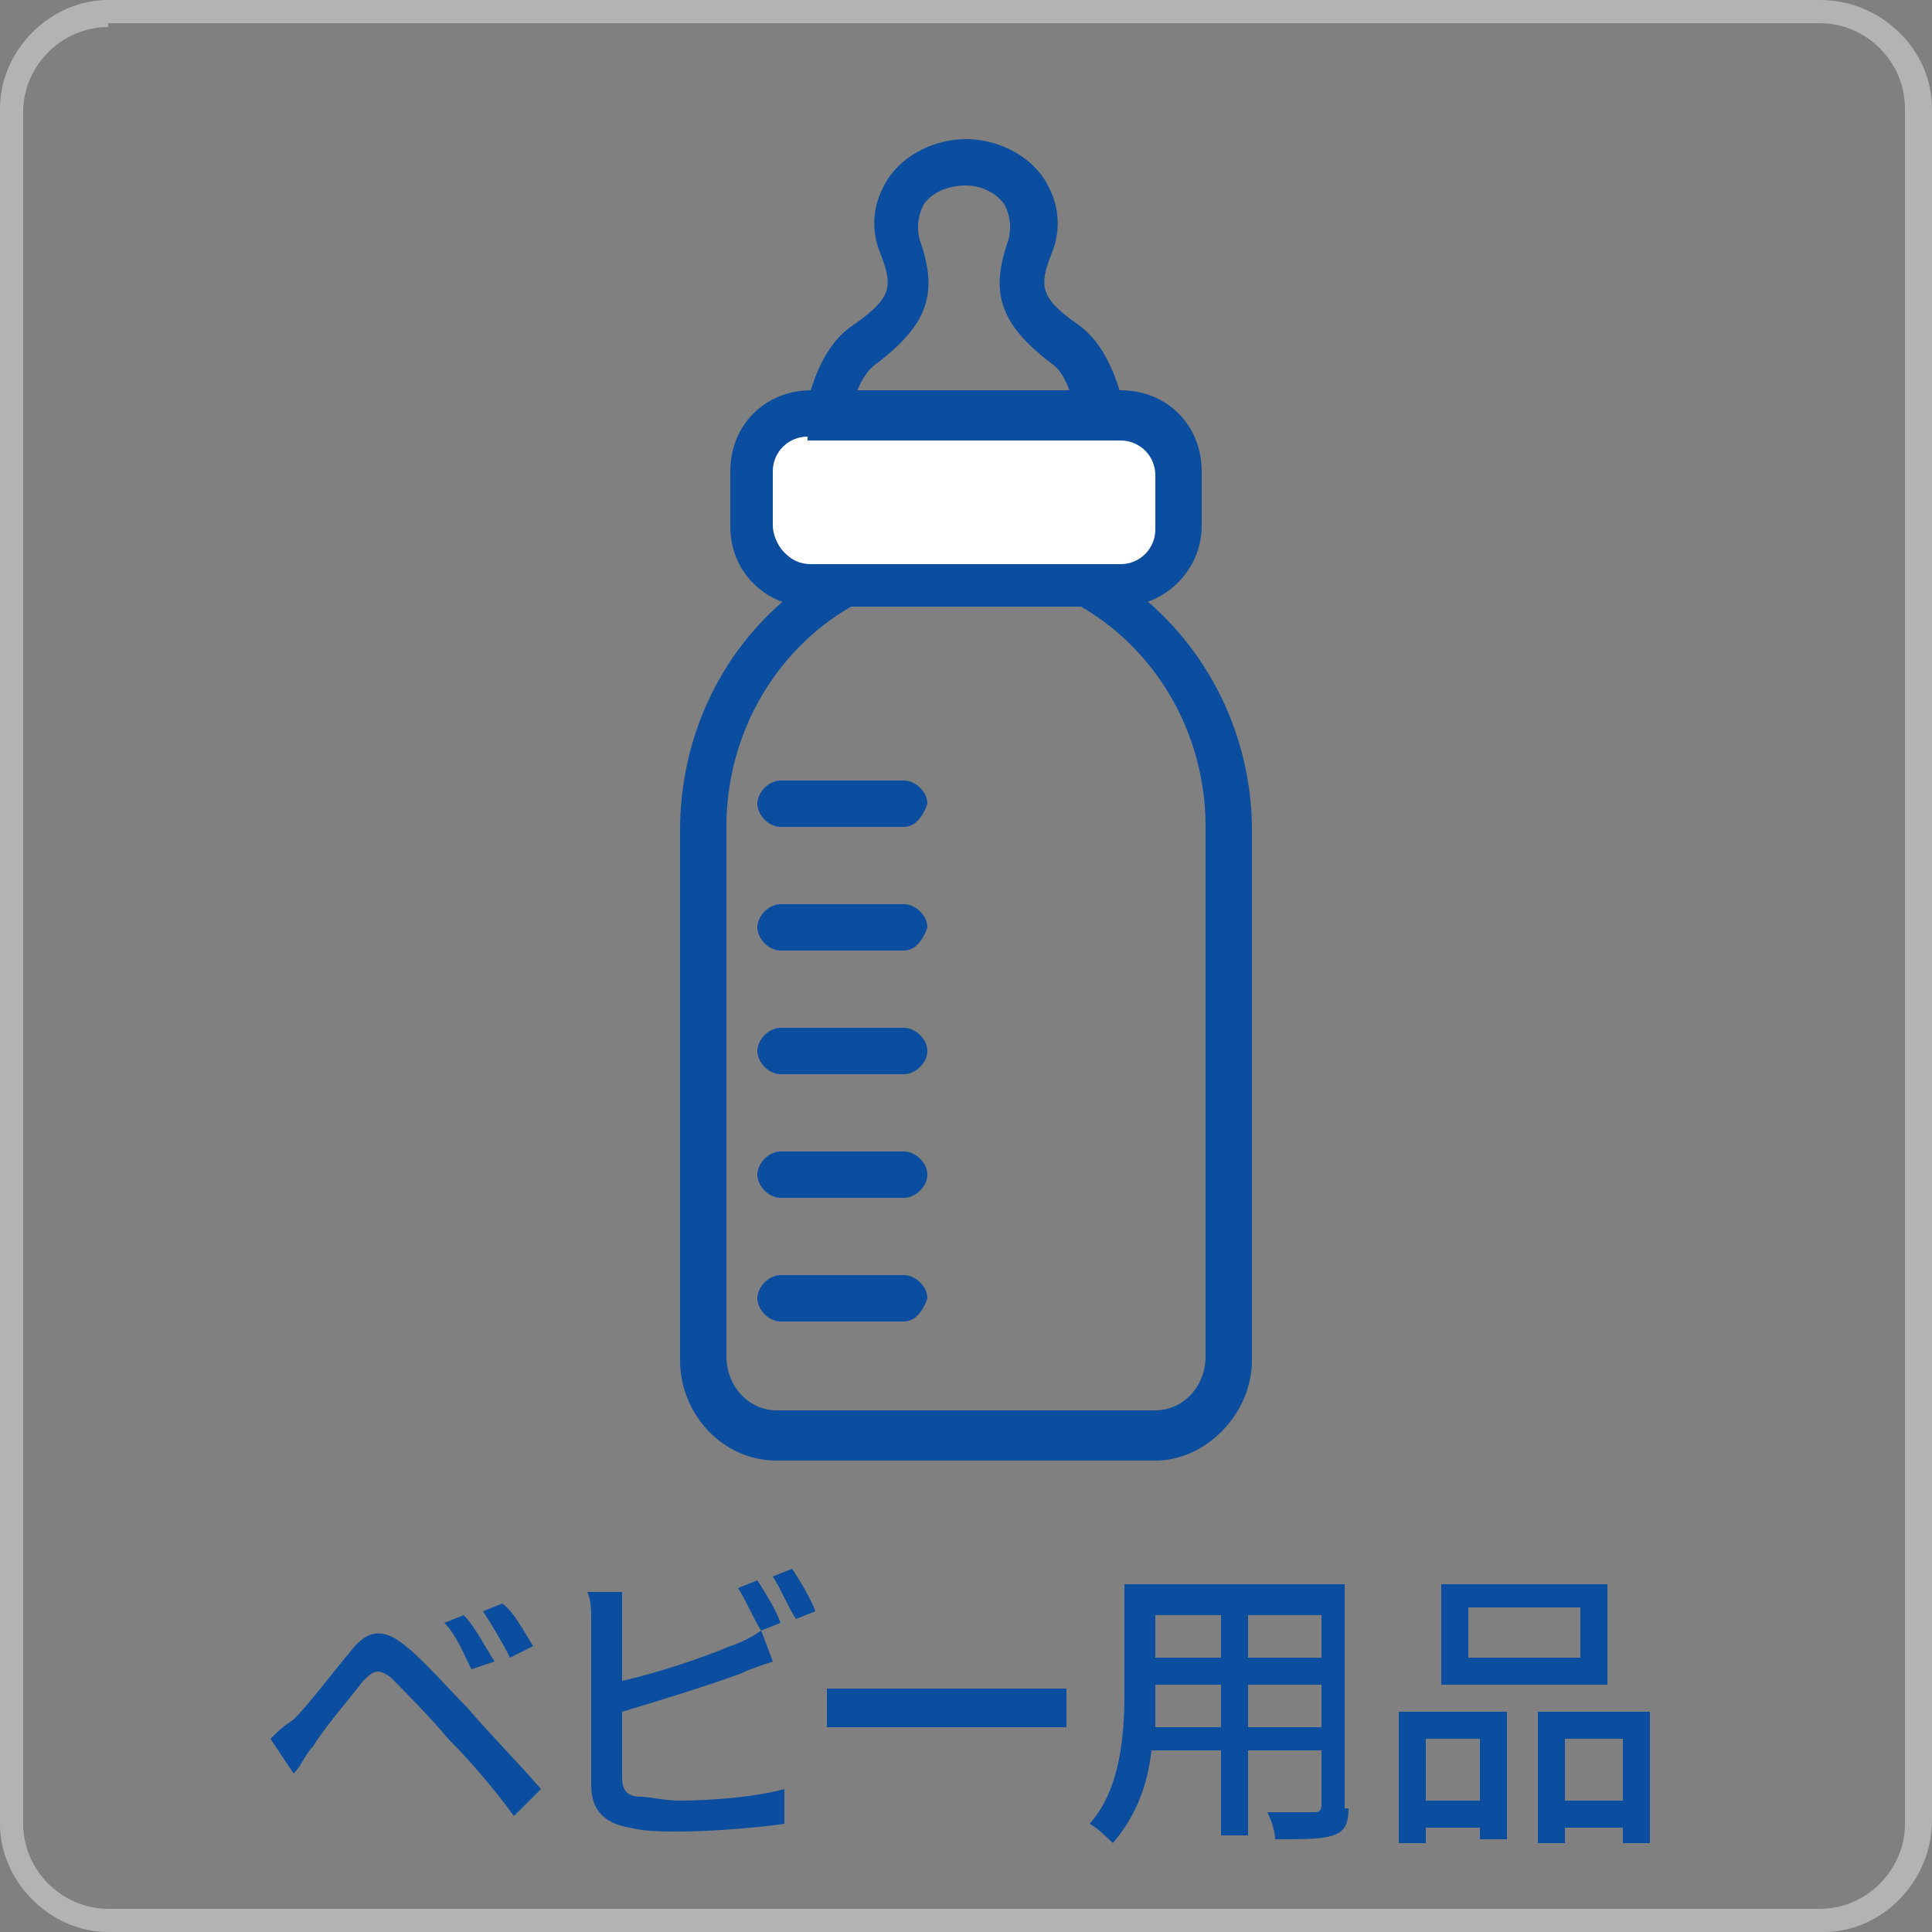
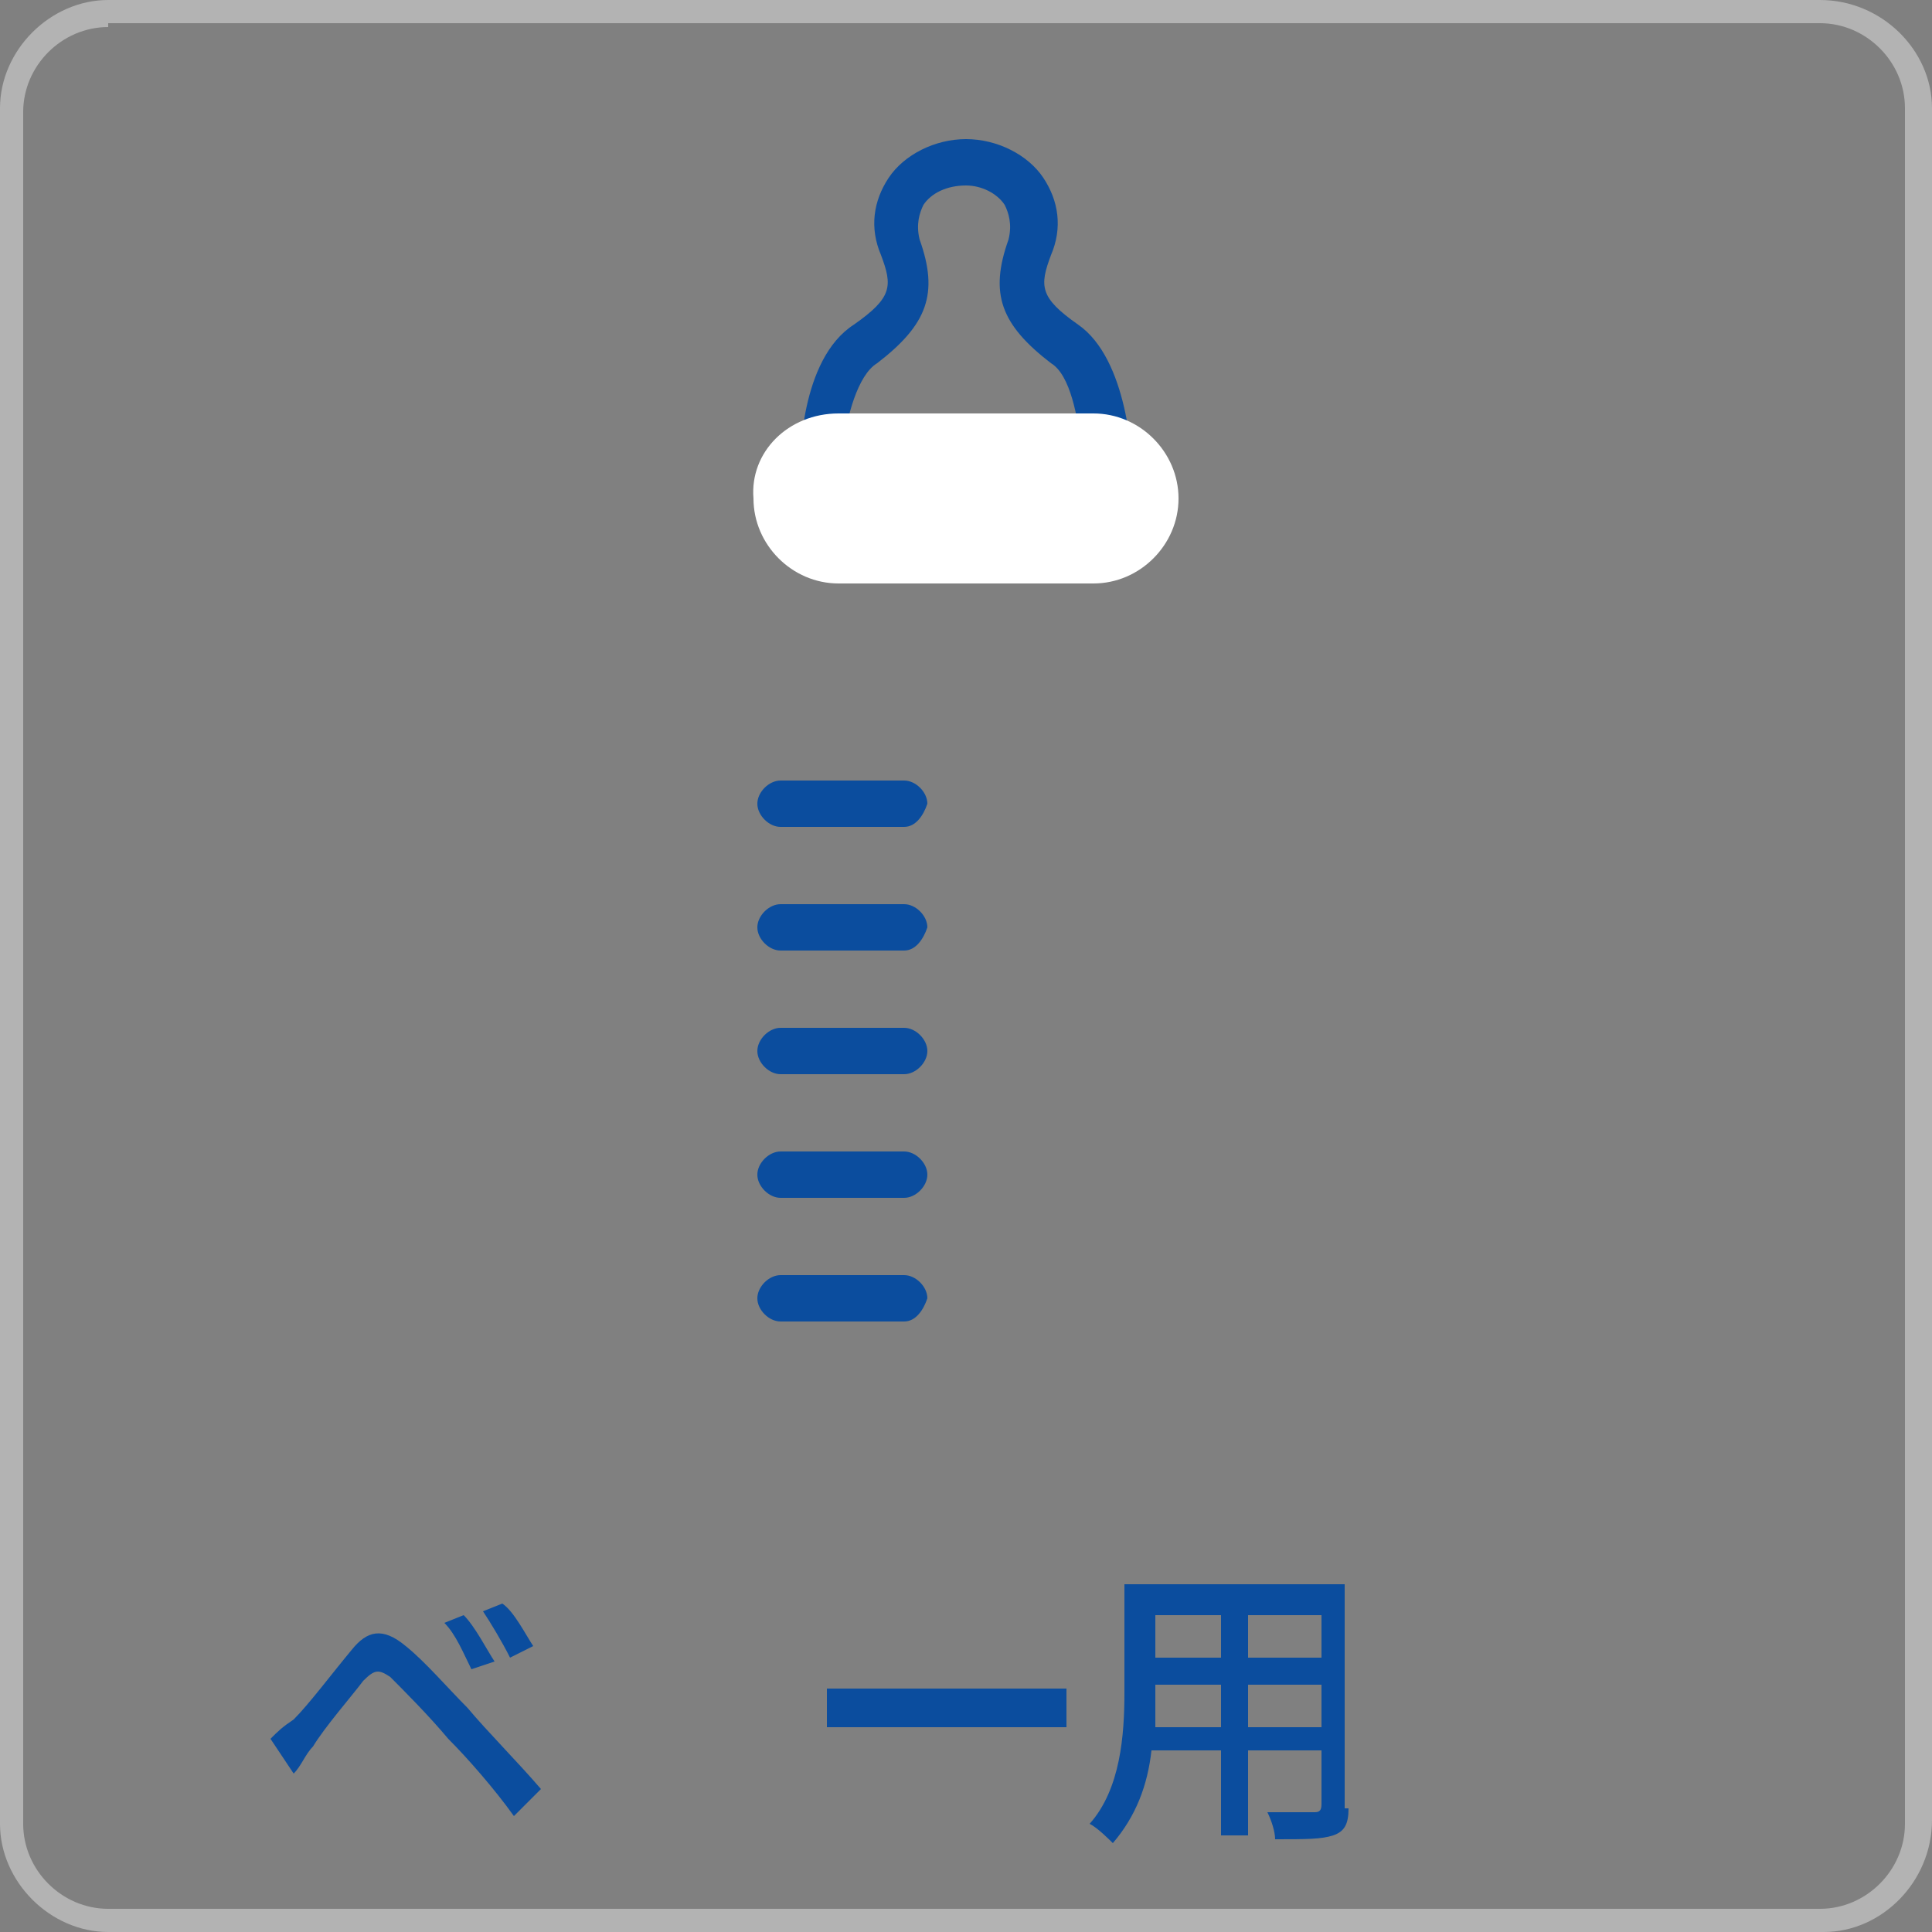
<svg xmlns="http://www.w3.org/2000/svg" version="1.1" id="レイヤー_1" x="0px" y="0px" viewBox="0 0 50 50" style="enable-background:new 0 0 50 50;" xml:space="preserve">
  <rect x="0" y="0" width="50" height="50" fill="#808080" stroke="none" />
  <style type="text/css">
	.st0{fill:#0B4D9E;}
	.st1{fill:#FFFFFF;}
	.st2{fill:none;}
	.st3{fill:#B3B3B3;}
</style>
  <g>
    <g>
      <path class="st0" d="M25,13.1l-4.3-0.3v-0.6c0-0.3,0-2.9,1.4-3.8c1-0.7,1-1,0.7-1.8c-0.3-0.7-0.2-1.4,0.2-2c0.4-0.6,1.2-1,2-1    s1.6,0.4,2,1s0.5,1.3,0.2,2c-0.3,0.8-0.3,1.1,0.7,1.8l0,0c1.3,0.9,1.4,3.5,1.4,3.8v0.6L25,13.1z M21.8,11.7l3.1,0.2l3.1-0.2    c-0.1-0.9-0.3-2-0.8-2.3c-1.3-1-1.6-1.8-1.1-3.2c0.1-0.4,0-0.7-0.1-0.9c-0.2-0.3-0.6-0.5-1-0.5c-0.5,0-0.9,0.2-1.1,0.5    c-0.1,0.2-0.2,0.5-0.1,0.9c0.5,1.4,0.2,2.2-1.1,3.2C22.2,9.7,21.9,10.8,21.8,11.7z" />
-       <path class="st0" d="M29.9,37.8h-9.8c-1.4,0-2.5-1.2-2.5-2.6V21.5c0-4.3,3.3-7.7,7.4-7.7s7.4,3.5,7.4,7.7v13.7    C32.4,36.6,31.2,37.8,29.9,37.8z M25,14.9c-3.4,0-6.2,2.9-6.2,6.5v13.7c0,0.8,0.6,1.4,1.3,1.4h9.8c0.7,0,1.3-0.6,1.3-1.4V21.4    C31.2,17.8,28.4,14.9,25,14.9z" />
      <g>
        <path class="st1" d="M21.7,10.7h6.6c1.2,0,2.2,1,2.2,2.2l0,0c0,1.2-1,2.2-2.2,2.2h-6.6c-1.2,0-2.2-1-2.2-2.2l0,0     C19.4,11.7,20.4,10.7,21.7,10.7z" />
-         <path class="st0" d="M29,15.7h-8c-0.6,0-1.1-0.2-1.5-0.6c-0.4-0.4-0.6-0.9-0.6-1.5v-1.4c0-1.2,0.9-2.1,2.1-2.1h8     c1.2,0,2.1,0.9,2.1,2.1v1.4C31.1,14.8,30.1,15.7,29,15.7z M20.9,11.3c-0.5,0-0.9,0.4-0.9,0.9v1.4c0,0.2,0.1,0.5,0.3,0.7     c0.2,0.2,0.4,0.3,0.7,0.3h8c0.5,0,0.9-0.4,0.9-0.9v-1.4c0-0.5-0.4-0.9-0.9-0.9h-8.1V11.3z" />
      </g>
      <g>
-         <line class="st2" x1="20.2" y1="20.8" x2="23.4" y2="20.8" />
        <path class="st0" d="M23.4,21.4L23.4,21.4h-3.2c-0.3,0-0.6-0.3-0.6-0.6c0-0.3,0.3-0.6,0.6-0.6l0,0h3.2c0.3,0,0.6,0.3,0.6,0.6     C23.9,21.1,23.7,21.4,23.4,21.4z" />
      </g>
      <g>
        <line class="st2" x1="20.2" y1="24" x2="23.4" y2="24" />
        <path class="st0" d="M23.4,24.6h-3.2c-0.3,0-0.6-0.3-0.6-0.6c0-0.3,0.3-0.6,0.6-0.6h3.2c0.3,0,0.6,0.3,0.6,0.6     C23.9,24.3,23.7,24.6,23.4,24.6z" />
      </g>
      <g>
        <line class="st2" x1="20.2" y1="27.2" x2="23.4" y2="27.2" />
        <path class="st0" d="M23.4,27.8h-3.2c-0.3,0-0.6-0.3-0.6-0.6s0.3-0.6,0.6-0.6h3.2c0.3,0,0.6,0.3,0.6,0.6S23.7,27.8,23.4,27.8z" />
      </g>
      <g>
        <line class="st2" x1="20.2" y1="30.4" x2="23.4" y2="30.4" />
        <path class="st0" d="M23.4,31h-3.2c-0.3,0-0.6-0.3-0.6-0.6s0.3-0.6,0.6-0.6h3.2c0.3,0,0.6,0.3,0.6,0.6S23.7,31,23.4,31z" />
      </g>
      <g>
        <line class="st2" x1="20.2" y1="33.6" x2="23.4" y2="33.6" />
        <path class="st0" d="M23.4,34.2h-3.2c-0.3,0-0.6-0.3-0.6-0.6s0.3-0.6,0.6-0.6h3.2c0.3,0,0.6,0.3,0.6,0.6     C23.9,33.9,23.7,34.2,23.4,34.2z" />
      </g>
    </g>
    <g>
      <g>
        <path class="st0" d="M7.6,44.5c0.4-0.4,1-1.2,1.5-1.8c0.4-0.5,0.8-0.6,1.4-0.1c0.5,0.4,1.1,1.1,1.6,1.6c0.5,0.6,1.3,1.4,1.9,2.1     L13.3,47c-0.5-0.7-1.2-1.5-1.7-2c-0.5-0.6-1.2-1.3-1.5-1.6c-0.3-0.2-0.4-0.2-0.7,0.1c-0.3,0.4-1,1.2-1.3,1.7     c-0.2,0.2-0.3,0.5-0.5,0.7L7,45C7.2,44.8,7.3,44.7,7.6,44.5z M12.8,43l-0.6,0.2c-0.2-0.4-0.4-0.9-0.7-1.2l0.5-0.2     C12.3,42.1,12.6,42.7,12.8,43z M13.8,42.6l-0.6,0.3c-0.2-0.4-0.5-0.9-0.7-1.2l0.5-0.2C13.3,41.7,13.6,42.3,13.8,42.6z" />
-         <path class="st0" d="M16.1,46c0,0.4,0.2,0.5,0.5,0.5c0.2,0,0.6,0.1,1,0.1c0.8,0,2-0.1,2.7-0.3v0.9c-0.7,0.1-1.9,0.2-2.7,0.2     c-0.5,0-0.9,0-1.3-0.1c-0.6-0.1-1-0.4-1-1.1v-4.3c0-0.2,0-0.5-0.1-0.7h0.9c0,0.2,0,0.5,0,0.7v1.6c0.9-0.2,2.1-0.6,2.8-0.9     c0.3-0.1,0.5-0.2,0.8-0.4L20,43c-0.3,0.1-0.6,0.2-0.8,0.3c-0.8,0.3-2.1,0.7-3.1,1C16.1,44.3,16.1,46,16.1,46z M19.7,42.2     c-0.2-0.3-0.4-0.8-0.6-1.1l0.5-0.2c0.2,0.3,0.5,0.8,0.6,1.1L19.7,42.2z M20.5,40.6c0.2,0.3,0.5,0.8,0.6,1.1l-0.5,0.2     c-0.2-0.3-0.4-0.8-0.6-1.1L20.5,40.6z" />
        <path class="st0" d="M21.4,43.7c0.2,0,0.7,0,1.1,0h4.2c0.4,0,0.7,0,0.9,0v1c-0.2,0-0.5,0-0.9,0h-4.2c-0.4,0-0.9,0-1.1,0V43.7z" />
        <path class="st0" d="M34.9,46.8c0,0.4-0.1,0.6-0.4,0.7c-0.3,0.1-0.7,0.1-1.5,0.1c0-0.2-0.1-0.5-0.2-0.7c0.5,0,1,0,1.2,0     c0.1,0,0.2,0,0.2-0.2v-1.4h-1.9v2.2h-0.7v-2.2h-1.8c-0.1,0.9-0.4,1.7-1,2.4c-0.1-0.1-0.4-0.4-0.6-0.5c0.8-0.9,0.9-2.3,0.9-3.4V41     h5.7v5.8H34.9z M31.6,44.7v-1.1h-1.7v0.3c0,0.3,0,0.6,0,0.8H31.6z M29.9,41.8v1.1h1.7v-1.1H29.9z M34.2,41.8h-1.9v1.1h1.9V41.8z      M34.2,44.7v-1.1h-1.9v1.1H34.2z" />
-         <path class="st0" d="M36.2,44.3H39v3.3h-0.7v-0.3h-1.4v0.4h-0.7C36.2,47.7,36.2,44.3,36.2,44.3z M36.9,45v1.6h1.4V45H36.9z      M41.6,43.6h-4.3V41h4.3V43.6z M40.9,41.6H38v1.3h2.9V41.6z M42.7,44.3v3.4H42v-0.4h-1.5v0.4h-0.7v-3.4H42.7z M42,46.6V45h-1.5     v1.6H42z" />
      </g>
    </g>
    <g>
      <path class="st3" d="M47.2,50H2.8C1.3,50,0,48.7,0,47.2V2.8C0,1.3,1.3,0,2.8,0h44.3C48.7,0,50,1.3,50,2.8v44.3    C50,48.7,48.7,50,47.2,50z M2.8,0.7c-1.2,0-2.2,1-2.2,2.2v44.3c0,1.2,1,2.2,2.2,2.2h44.3c1.2,0,2.2-1,2.2-2.2V2.8    c0-1.2-1-2.2-2.2-2.2H2.8V0.7z" />
    </g>
  </g>
</svg>